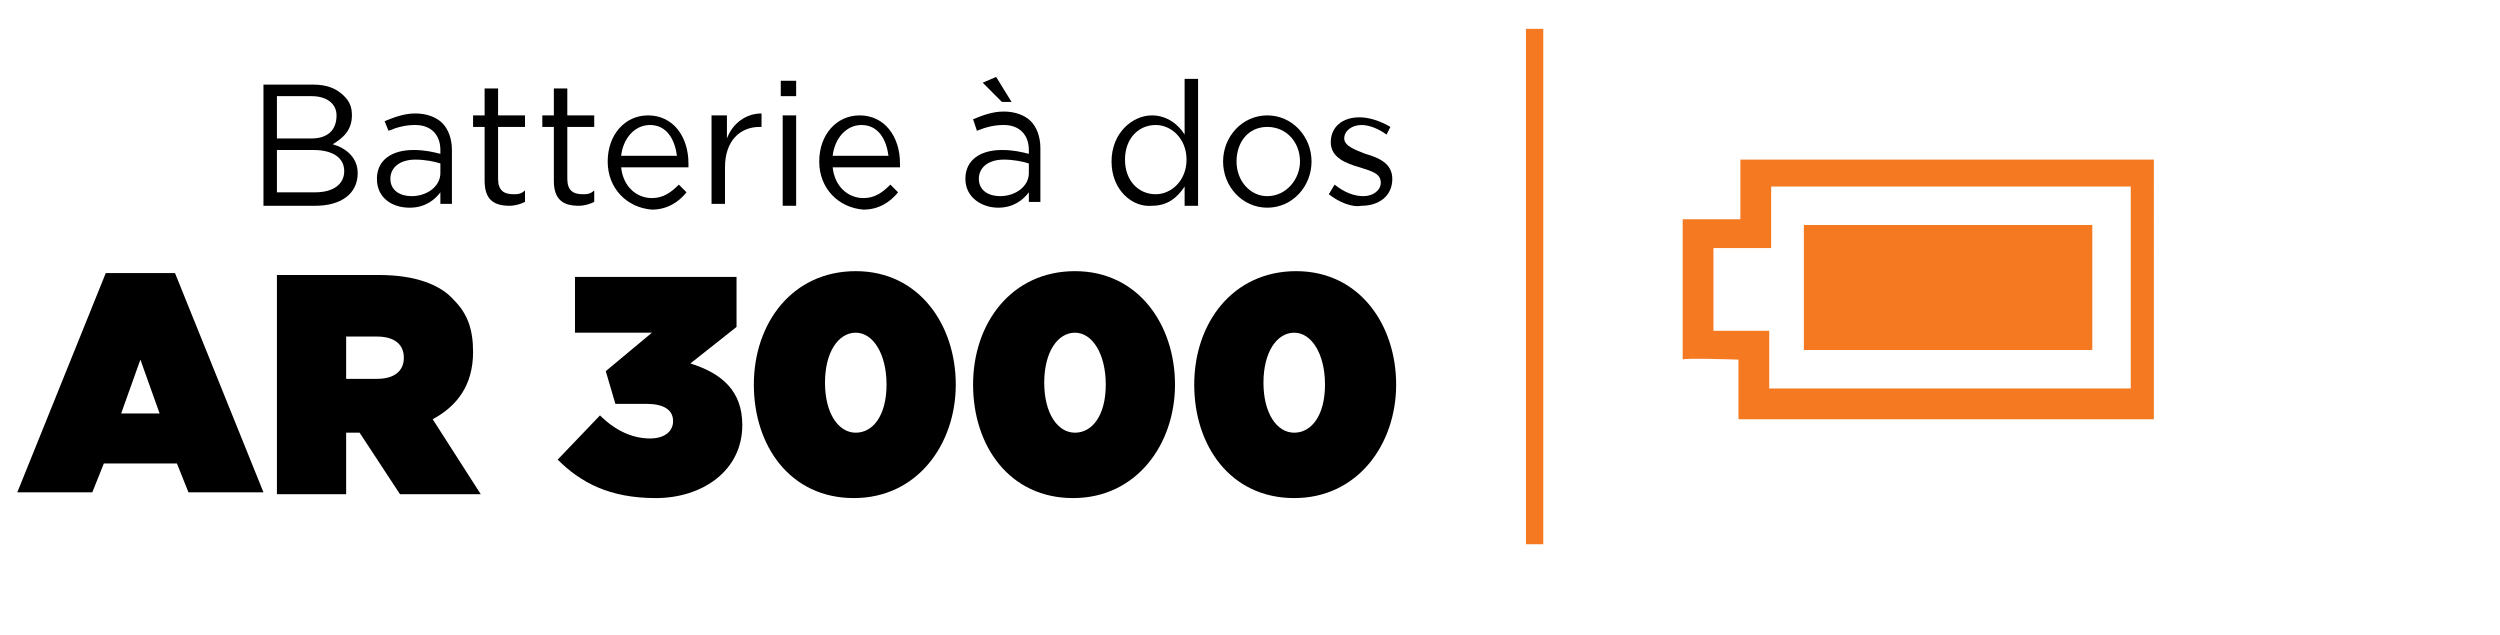
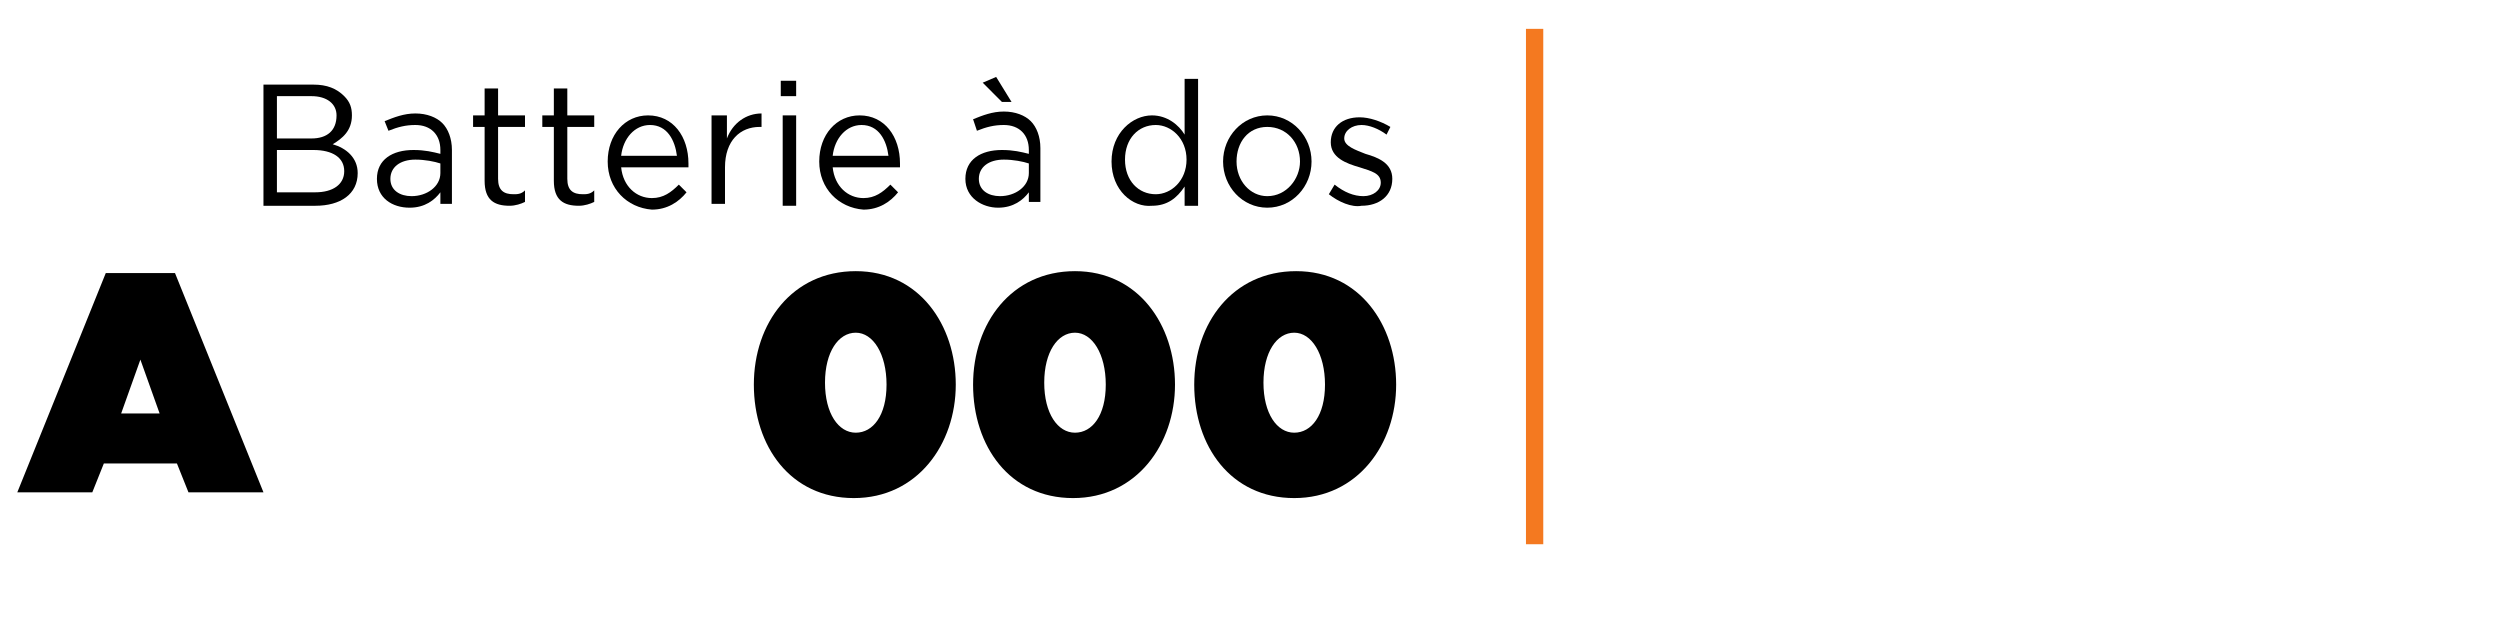
<svg xmlns="http://www.w3.org/2000/svg" xmlns:xlink="http://www.w3.org/1999/xlink" version="1.1" id="Layer_1" width="130" height="33" viewBox="0 0 130 33">
  <style type="text/css">
	.st0{fill:none;stroke:#F47920;stroke-width:0.9;}
	.st1{clip-path:url(#SVGID_2_);fill:#F47920;}
</style>
  <g>
    <path d="M13.7,4.4h2.6c0.7,0,1.2,0.2,1.6,0.6c0.3,0.3,0.4,0.6,0.4,1v0c0,0.8-0.5,1.2-1,1.5c0.7,0.2,1.3,0.7,1.3,1.5v0   c0,1.1-0.9,1.7-2.2,1.7h-2.7V4.4z M17.5,6c0-0.6-0.5-1-1.3-1h-1.8v2.2h1.8C17,7.2,17.5,6.8,17.5,6L17.5,6z M16.3,7.8h-1.9V10h2   c0.9,0,1.5-0.4,1.5-1.1v0C17.9,8.2,17.3,7.8,16.3,7.8z" />
    <path d="M19.6,9.3L19.6,9.3c0-1,0.8-1.5,1.9-1.5c0.6,0,1,0.1,1.4,0.2V7.8c0-0.8-0.5-1.3-1.3-1.3c-0.5,0-0.9,0.1-1.4,0.3L20,6.3   c0.5-0.2,1-0.4,1.6-0.4c0.6,0,1.1,0.2,1.4,0.5c0.3,0.3,0.5,0.8,0.5,1.4v2.8h-0.6V10c-0.3,0.4-0.8,0.8-1.6,0.8   C20.4,10.8,19.6,10.3,19.6,9.3z M22.9,9V8.5c-0.3-0.1-0.8-0.2-1.3-0.2c-0.8,0-1.3,0.4-1.3,1v0c0,0.6,0.5,0.9,1.1,0.9   C22.2,10.2,22.9,9.7,22.9,9z" />
    <path d="M25.2,9.4V6.6h-0.6V6h0.6V4.6h0.7V6h1.4v0.6h-1.4v2.7c0,0.6,0.3,0.8,0.8,0.8c0.2,0,0.4,0,0.6-0.2v0.6   c-0.2,0.1-0.5,0.2-0.8,0.2C25.7,10.7,25.2,10.4,25.2,9.4z" />
    <path d="M28.8,9.4V6.6h-0.6V6h0.6V4.6h0.7V6h1.4v0.6h-1.4v2.7c0,0.6,0.3,0.8,0.8,0.8c0.2,0,0.4,0,0.6-0.2v0.6   c-0.2,0.1-0.5,0.2-0.8,0.2C29.3,10.7,28.8,10.4,28.8,9.4z" />
    <path d="M31.6,8.4L31.6,8.4c0-1.4,0.9-2.4,2.1-2.4c1.3,0,2.1,1.1,2.1,2.5c0,0.1,0,0.1,0,0.2h-3.5c0.1,1,0.8,1.6,1.6,1.6   c0.6,0,1-0.3,1.4-0.7l0.4,0.4c-0.4,0.5-1,0.9-1.8,0.9C32.6,10.8,31.6,9.8,31.6,8.4z M35.2,8.1c-0.1-0.8-0.5-1.6-1.4-1.6   c-0.8,0-1.4,0.7-1.5,1.6H35.2z" />
    <path d="M37.1,6h0.7v1.2c0.3-0.8,1-1.3,1.8-1.3v0.7h-0.1c-1,0-1.8,0.7-1.8,2.1v1.9h-0.7V6z" />
    <path d="M40.6,4.2h0.8V5h-0.8V4.2z M40.7,6h0.7v4.7h-0.7V6z" />
    <path d="M42.6,8.4L42.6,8.4c0-1.4,0.9-2.4,2.1-2.4c1.3,0,2.1,1.1,2.1,2.5c0,0.1,0,0.1,0,0.2h-3.5c0.1,1,0.8,1.6,1.6,1.6   c0.6,0,1-0.3,1.4-0.7l0.4,0.4c-0.4,0.5-1,0.9-1.8,0.9C43.6,10.8,42.6,9.8,42.6,8.4z M46.2,8.1c-0.1-0.8-0.5-1.6-1.4-1.6   c-0.8,0-1.4,0.7-1.5,1.6H46.2z" />
    <path d="M50.2,9.3L50.2,9.3c0-1,0.8-1.5,1.9-1.5c0.6,0,1,0.1,1.4,0.2V7.8c0-0.8-0.5-1.3-1.3-1.3c-0.5,0-0.9,0.1-1.4,0.3l-0.2-0.6   c0.5-0.2,1-0.4,1.6-0.4c0.6,0,1.1,0.2,1.4,0.5c0.3,0.3,0.5,0.8,0.5,1.4v2.8h-0.6V10c-0.3,0.4-0.8,0.8-1.6,0.8   C51.1,10.8,50.2,10.3,50.2,9.3z M53.5,9V8.5c-0.3-0.1-0.8-0.2-1.3-0.2c-0.8,0-1.3,0.4-1.3,1v0c0,0.6,0.5,0.9,1.1,0.9   C52.8,10.2,53.5,9.7,53.5,9z M51.1,4.3L51.8,4l0.8,1.3h-0.5L51.1,4.3z" />
-     <path d="M57.8,8.4L57.8,8.4c0-1.5,1.1-2.4,2.1-2.4c0.8,0,1.4,0.5,1.7,1V4.1h0.7v6.6h-0.7V9.7c-0.4,0.6-0.9,1-1.7,1   C58.9,10.8,57.8,9.9,57.8,8.4z M61.7,8.3L61.7,8.3c0-1.1-0.8-1.8-1.6-1.8c-0.9,0-1.6,0.7-1.6,1.8v0c0,1.1,0.7,1.8,1.6,1.8   C60.9,10.1,61.7,9.4,61.7,8.3z" />
+     <path d="M57.8,8.4L57.8,8.4c0-1.5,1.1-2.4,2.1-2.4c0.8,0,1.4,0.5,1.7,1V4.1h0.7v6.6h-0.7V9.7c-0.4,0.6-0.9,1-1.7,1   C58.9,10.8,57.8,9.9,57.8,8.4M61.7,8.3L61.7,8.3c0-1.1-0.8-1.8-1.6-1.8c-0.9,0-1.6,0.7-1.6,1.8v0c0,1.1,0.7,1.8,1.6,1.8   C60.9,10.1,61.7,9.4,61.7,8.3z" />
    <path d="M63.6,8.4L63.6,8.4c0-1.3,1-2.4,2.3-2.4c1.3,0,2.3,1.1,2.3,2.4v0c0,1.3-1,2.4-2.3,2.4C64.6,10.8,63.6,9.7,63.6,8.4z    M67.6,8.4L67.6,8.4c0-1-0.7-1.8-1.7-1.8c-1,0-1.6,0.8-1.6,1.8v0c0,1,0.7,1.8,1.6,1.8C66.9,10.2,67.6,9.3,67.6,8.4z" />
    <path d="M69.1,10.1l0.3-0.5c0.5,0.4,1,0.6,1.5,0.6c0.5,0,0.9-0.3,0.9-0.7v0c0-0.5-0.5-0.6-1.1-0.8c-0.7-0.2-1.5-0.5-1.5-1.3v0   c0-0.8,0.6-1.3,1.5-1.3c0.5,0,1.1,0.2,1.6,0.5L72.1,7c-0.4-0.3-0.9-0.5-1.3-0.5c-0.5,0-0.9,0.3-0.9,0.7v0c0,0.4,0.6,0.6,1.1,0.8   c0.7,0.2,1.4,0.5,1.4,1.3v0c0,0.9-0.7,1.4-1.6,1.4C70.3,10.8,69.6,10.5,69.1,10.1z" />
  </g>
  <g>
    <path d="M5.5,14.2h3.6l4.6,11.4H9.8l-0.6-1.5H5.4l-0.6,1.5H0.9L5.5,14.2z M8.3,21.5l-1-2.8l-1,2.8H8.3z" />
-     <path d="M14.4,14.3h5.3c1.9,0,3.2,0.5,3.9,1.3c0.7,0.7,1,1.5,1,2.7v0c0,1.7-0.8,2.8-2.1,3.5l2.5,3.9h-4.2l-2.1-3.2H18v3.2h-3.6   V14.3z M19.6,19.7c0.9,0,1.4-0.4,1.4-1.1v0c0-0.7-0.5-1.1-1.4-1.1H18v2.2H19.6z" />
-     <path d="M29,23.9l2.2-2.3c0.8,0.8,1.7,1.2,2.6,1.2c0.8,0,1.2-0.4,1.2-0.9v0c0-0.6-0.5-0.9-1.4-0.9H32l-0.5-1.7l2.4-2h-4v-2.9h8.4   v2.6l-2.4,1.9c1.6,0.5,2.7,1.4,2.7,3.2v0c0,2.4-2.1,3.8-4.5,3.8C31.7,25.9,30.2,25.1,29,23.9z" />
    <path d="M39.2,20L39.2,20c0-3.2,2-5.9,5.3-5.9s5.2,2.8,5.2,5.9v0c0,3.1-2,5.9-5.3,5.9S39.2,23.2,39.2,20z M46.1,20L46.1,20   c0-1.6-0.7-2.7-1.6-2.7s-1.6,1-1.6,2.6v0c0,1.6,0.7,2.6,1.6,2.6S46.1,21.6,46.1,20z" />
    <path d="M50.6,20L50.6,20c0-3.2,2-5.9,5.3-5.9s5.2,2.8,5.2,5.9v0c0,3.1-2,5.9-5.3,5.9S50.6,23.2,50.6,20z M57.5,20L57.5,20   c0-1.6-0.7-2.7-1.6-2.7s-1.6,1-1.6,2.6v0c0,1.6,0.7,2.6,1.6,2.6S57.5,21.6,57.5,20z" />
    <path d="M62.1,20L62.1,20c0-3.2,2-5.9,5.3-5.9s5.2,2.8,5.2,5.9v0c0,3.1-2,5.9-5.3,5.9S62.1,23.2,62.1,20z M68.9,20L68.9,20   c0-1.6-0.7-2.7-1.6-2.7s-1.6,1-1.6,2.6v0c0,1.6,0.7,2.6,1.6,2.6S68.9,21.6,68.9,20z" />
  </g>
  <line class="st0" x1="79.8" y1="1.5" x2="79.8" y2="28.3" />
  <g>
    <defs>
-       <rect id="SVGID_1_" x="86.8" y="8" width="25.4" height="13.9" />
-     </defs>
+       </defs>
    <clipPath id="SVGID_2_">
      <use xlink:href="#SVGID_1_" style="overflow:visible;" />
    </clipPath>
    <path class="st1" d="M90.5,8.3v3.1h-3v7.3c0-0.1,2.9,0,2.9,0v3.1h21.6V8.3H90.5z M110.6,20.2H92v-3l-1.4,0c0,0-0.8,0-1.5,0v-4.3h3   V9.7h18.7V20.2z" />
    <rect x="93.8" y="11.7" class="st1" width="15" height="6.5" />
  </g>
  <g>
</g>
  <g>
</g>
  <g>
</g>
  <g>
</g>
  <g>
</g>
  <g>
</g>
</svg>